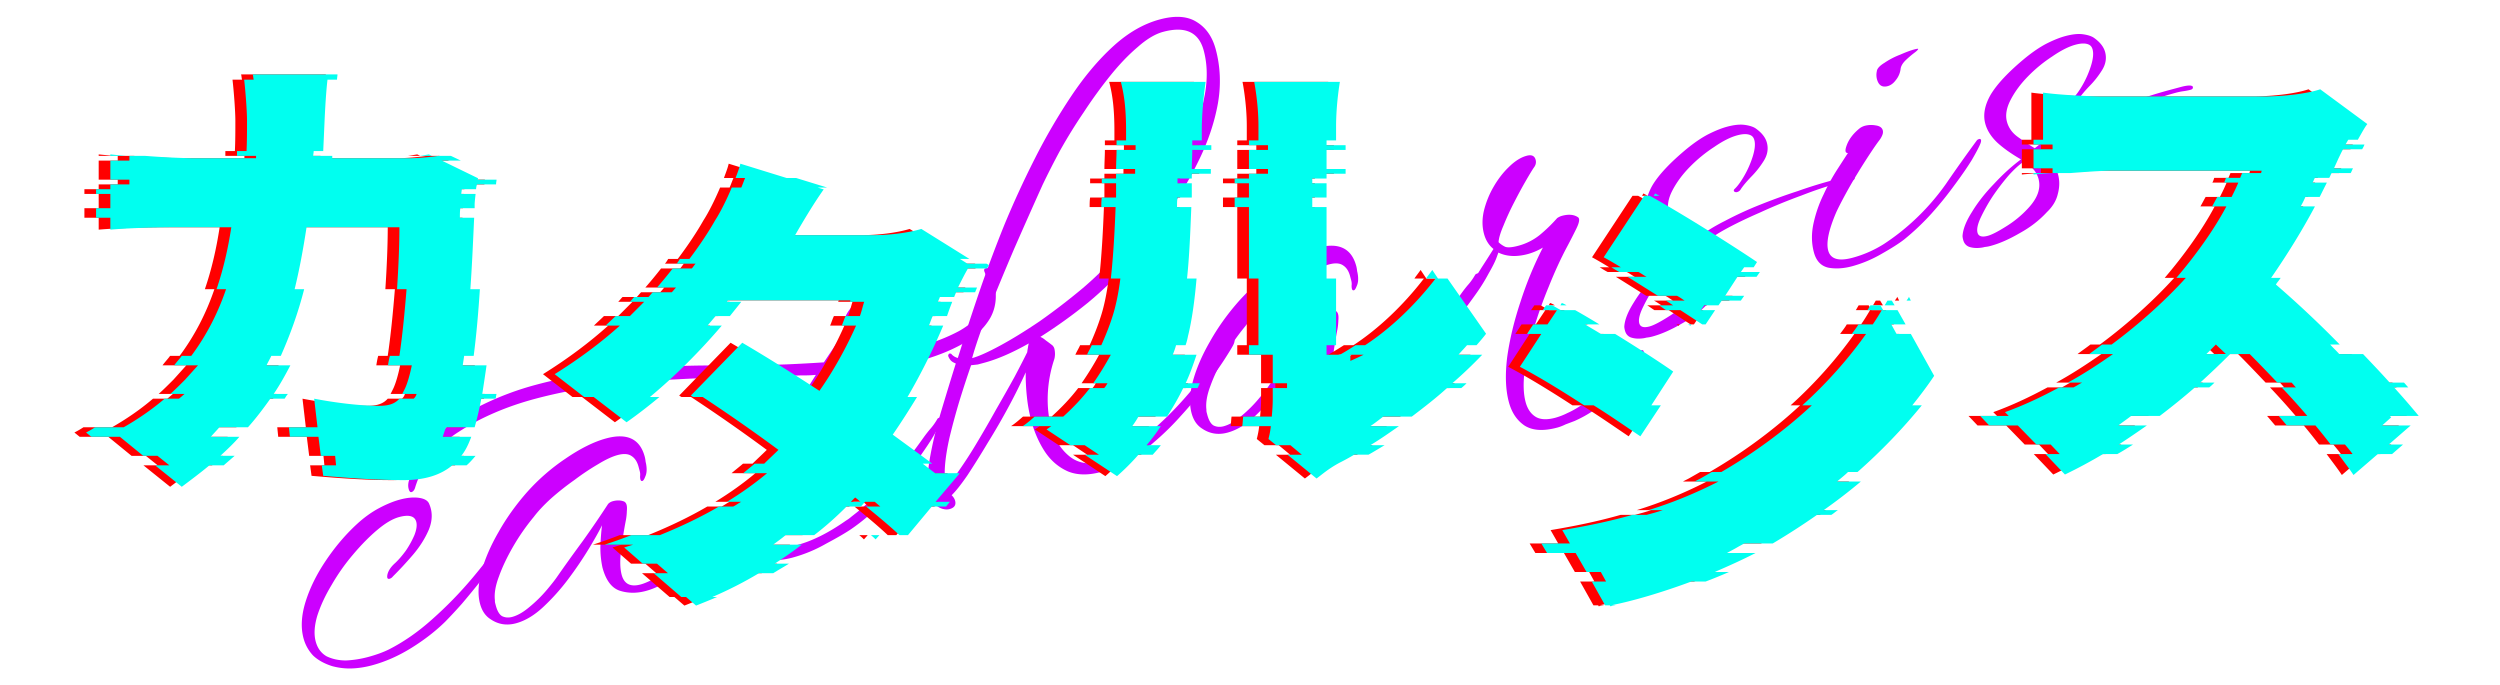
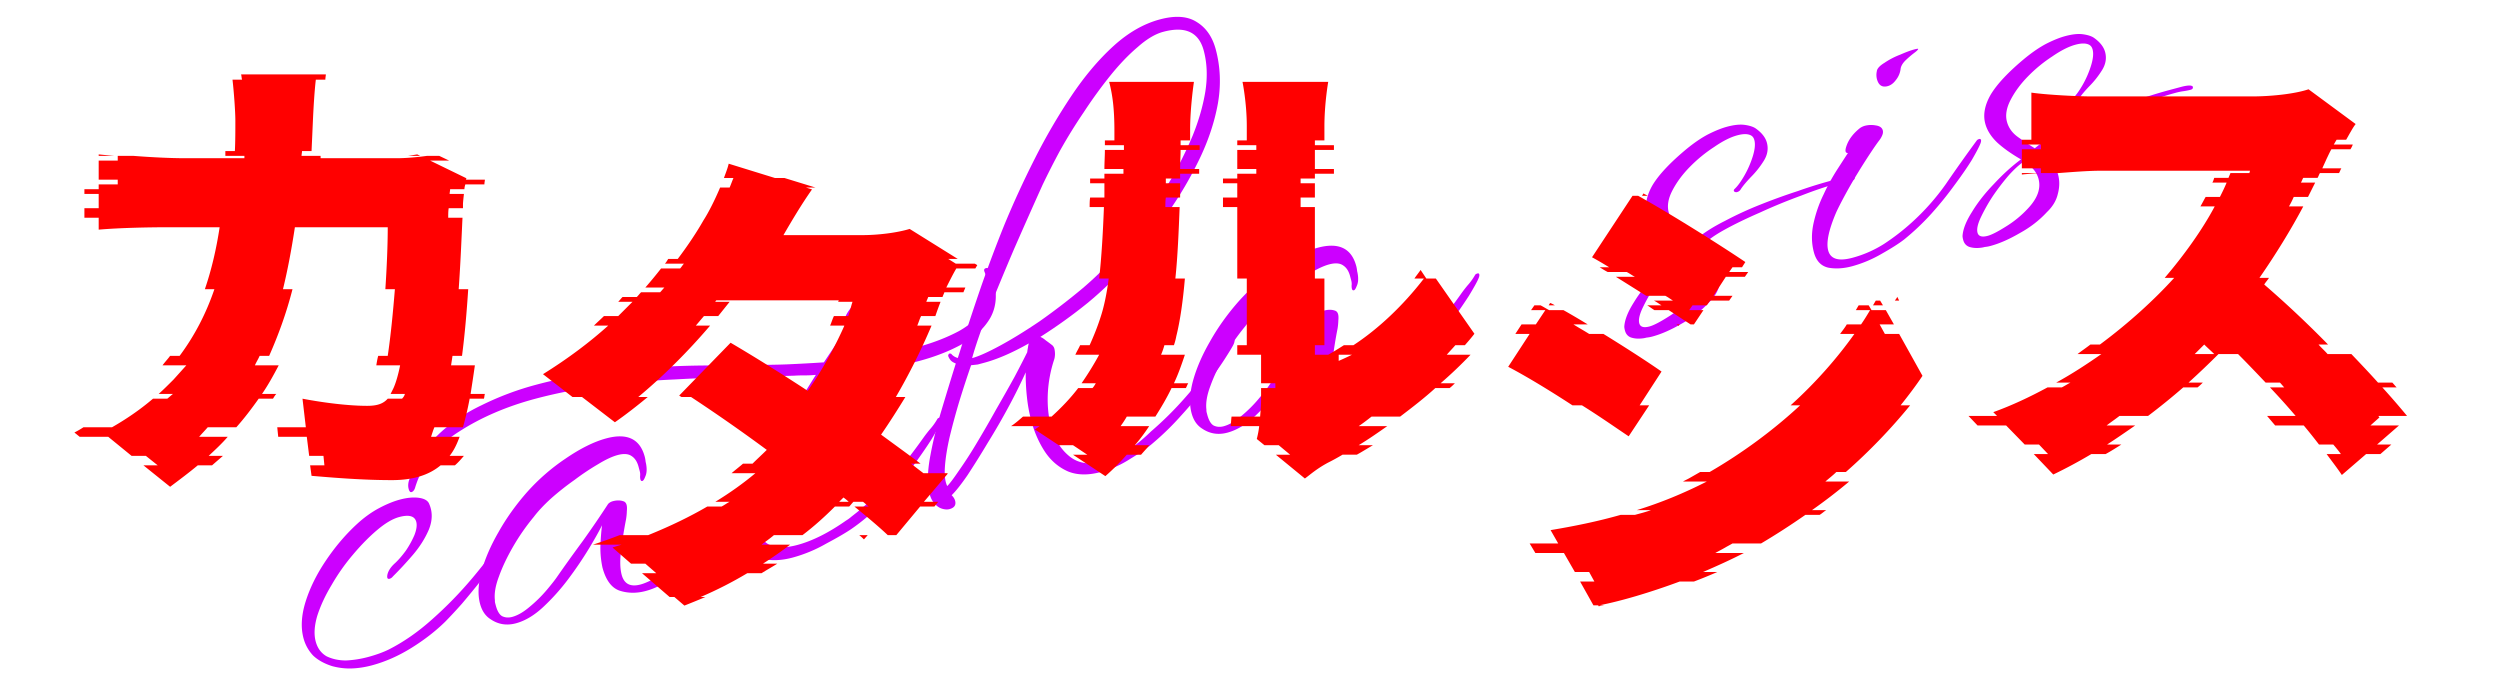
<svg xmlns="http://www.w3.org/2000/svg" width="336" height="92" fill="none">
  <path d="M267.516 33.056c-.248.067-.5.112-.759.137a3.585 3.585 0 01-.696.12c-.517.05-.994.002-1.431-.146-.396-.159-.655-.465-.776-.919-.066-.247-.095-.438-.087-.572.067-.902.489-1.965 1.266-3.189.765-1.265 1.753-2.523 2.963-3.775 1.2-1.294 2.408-2.39 3.624-3.29-1.306-.755-2.369-1.508-3.189-2.26-.831-.793-1.368-1.643-1.611-2.55-.32-1.195-.073-2.498.741-3.91.856-1.421 2.387-3.046 4.591-4.873 1.052-.856 2.024-1.514 2.917-1.974.934-.472 1.772-.807 2.513-1.005.948-.254 1.744-.335 2.387-.242.643.092 1.127.25 1.452.472.817.576 1.319 1.215 1.507 1.915.221.825.084 1.634-.41 2.429a12.155 12.155 0 01-1.733 2.187c-.62.652-1.071 1.193-1.354 1.622a.797.797 0 01-.49.396.432.432 0 01-.421-.086c-.074-.112-.04-.232.103-.359.387-.368.807-.945 1.259-1.728.483-.837.867-1.712 1.152-2.628.284-.916.355-1.641.211-2.177-.077-.288-.22-.493-.429-.614-.418-.241-1.039-.251-1.864-.03-.906.242-1.938.762-3.094 1.557a19.315 19.315 0 00-3.262 2.663c-1.007 1.021-1.802 2.095-2.383 3.223-.551 1.075-.711 2.046-.479 2.911.221.824.714 1.51 1.479 2.056.764.546 1.518 1.05 2.261 1.514 1.01-.845 2.275-1.648 3.794-2.408a47.982 47.982 0 014.837-2.224 81.858 81.858 0 014.953-1.79 60.836 60.836 0 014.278-1.346l1.793-.48c.494-.133.897-.196 1.207-.191.228.027.354.082.376.164.055.206-.041.342-.288.409a7.66 7.66 0 01-.944.186 8.44 8.44 0 00-1.13.237c-1.36.364-2.96.903-4.8 1.617a73.32 73.32 0 00-5.551 2.283c-1.86.807-3.482 1.595-4.866 2.364-1.343.757-2.212 1.388-2.607 1.89 1.078.728 1.772 1.669 2.081 2.822.221.825.209 1.69-.034 2.594-.202.893-.691 1.709-1.465 2.446-1.026 1.114-2.252 2.061-3.678 2.84-1.414.822-2.719 1.392-3.914 1.712zm-.365-1.36c.536-.143 1.352-.56 2.448-1.252a13.91 13.91 0 002.986-2.456c1.27-1.357 1.735-2.674 1.392-3.951-.243-.907-.892-1.683-1.948-2.327-.604.382-1.298 1.01-2.08 1.882a31.296 31.296 0 00-2.157 2.83 23.661 23.661 0 00-1.612 2.884c-.39.855-.523 1.51-.402 1.963.132.495.59.637 1.373.427z" fill="#C0F" />
  <path d="M253.705 11.577c-.741.2-1.223-.114-1.444-.938a2.27 2.27 0 01-.017-1.055c.035-.363.375-.741 1.021-1.135a10.054 10.054 0 012.093-1.091c.791-.344 1.413-.577 1.866-.699.371-.1.562-.128.573-.087.022.082-.15.261-.518.536-.368.276-.746.598-1.133.966-.387.37-.619.74-.695 1.114a2.926 2.926 0 01-.642 1.564c-.323.44-.691.715-1.104.825zm-4.777 24.206c-1.154.31-2.219.373-3.195.193-.987-.221-1.635-.909-1.945-2.063-.331-1.236-.347-2.535-.05-3.896.298-1.36.748-2.651 1.348-3.872a27.49 27.49 0 011.822-3.338 993.02 993.02 0 011.453-2.244c-.393.017-.431-.37-.113-1.163.318-.791.896-1.52 1.733-2.187a2.24 2.24 0 01.647-.306 3.38 3.38 0 011.443-.055c.55.074.874.296.974.667.055.206.028.434-.082.684a2.9 2.9 0 01-.362.627c-.263.336-.663.907-1.198 1.713a89.206 89.206 0 00-1.724 2.715 65.679 65.679 0 00-1.719 2.978c-.502.93-.893 1.697-1.173 2.302-1.005 2.346-1.365 4.054-1.078 5.126.31 1.154 1.391 1.482 3.246.985a15.28 15.28 0 004.269-1.873 30.084 30.084 0 003.678-2.84 31.3 31.3 0 004.632-5.217 212.503 212.503 0 014.185-5.892.716.716 0 01.293-.145c.123-.033.202.013.235.136.033.124-.005.31-.115.561-.159.396-.525 1.09-1.098 2.083-.584.952-1.347 2.062-2.288 3.33a47.254 47.254 0 01-3.133 3.887 32.62 32.62 0 01-3.698 3.509c-.695.54-1.713 1.188-3.056 1.945a16.497 16.497 0 01-3.931 1.65z" fill="#C0F" />
  <path d="M222.057 45.236c-.248.066-.5.112-.759.137a3.585 3.585 0 01-.696.12c-.517.05-.994.002-1.431-.146-.396-.16-.655-.465-.776-.919-.066-.247-.095-.438-.087-.573.067-.901.489-1.964 1.266-3.188.765-1.265 1.753-2.524 2.963-3.776 1.2-1.293 2.408-2.39 3.624-3.29-1.306-.754-2.369-1.507-3.189-2.26-.831-.793-1.368-1.643-1.611-2.55-.32-1.195-.073-2.497.741-3.908.856-1.422 2.387-3.047 4.591-4.875 1.052-.856 2.024-1.514 2.917-1.974.934-.47 1.772-.806 2.513-1.005.948-.254 1.744-.334 2.387-.242.643.093 1.127.25 1.452.473.817.576 1.319 1.214 1.507 1.915.221.824.084 1.634-.41 2.429a12.155 12.155 0 01-1.733 2.187c-.62.652-1.071 1.192-1.354 1.622a.797.797 0 01-.49.396.431.431 0 01-.421-.086c-.074-.113-.04-.232.103-.359.387-.369.807-.945 1.259-1.729.483-.836.867-1.712 1.152-2.627.284-.916.355-1.642.211-2.177-.077-.289-.22-.493-.429-.614-.418-.241-1.039-.252-1.864-.03-.906.242-1.938.761-3.094 1.557a19.32 19.32 0 00-3.262 2.663c-1.007 1.021-1.801 2.095-2.383 3.223-.551 1.075-.711 2.045-.479 2.91.221.825.714 1.51 1.479 2.056a43.751 43.751 0 002.261 1.515c1.01-.845 2.275-1.648 3.794-2.408a47.982 47.982 0 014.837-2.224 81.858 81.858 0 014.953-1.791 61.002 61.002 0 014.278-1.345l1.793-.48c.494-.133.897-.197 1.207-.191.228.027.354.081.376.164.055.206-.041.342-.288.408-.289.078-.603.14-.944.187-.3.036-.676.115-1.13.236-1.36.365-2.96.904-4.8 1.618a73.32 73.32 0 00-5.551 2.282c-1.86.808-3.482 1.596-4.866 2.364-1.343.758-2.212 1.388-2.607 1.892 1.078.727 1.772 1.667 2.081 2.821.221.824.21 1.689-.034 2.593-.202.894-.691 1.71-1.465 2.447-1.026 1.114-2.252 2.061-3.678 2.84-1.414.821-2.719 1.392-3.914 1.712zm-.365-1.36c.536-.144 1.352-.561 2.448-1.252a13.91 13.91 0 002.986-2.457c1.27-1.356 1.735-2.673 1.392-3.95-.242-.907-.892-1.683-1.948-2.328-.604.383-1.298 1.01-2.08 1.883a31.325 31.325 0 00-2.157 2.83 23.67 23.67 0 00-1.612 2.884c-.39.855-.523 1.51-.402 1.963.133.494.59.637 1.373.427z" fill="#C0F" />
-   <path d="M209.277 57.473c-1.855.497-3.315.402-4.383-.283-1.026-.697-1.726-1.746-2.102-3.148-.442-1.648-.517-3.66-.226-6.035.333-2.386.928-4.864 1.785-7.435a48.508 48.508 0 013.013-7.3 8.156 8.156 0 01-2.019.872c-1.525.408-2.846.343-3.962-.198l-.267.735c-.178.489-.539 1.204-1.082 2.145a23.976 23.976 0 01-1.572 2.541 66.536 66.536 0 01-4.499 5.711c-1.583 1.838-3.207 3.444-4.871 4.817-1.664 1.373-3.304 2.343-4.919 2.908a1.57 1.57 0 01-.589.026c-.218.014-.337-.02-.359-.103-.033-.124.299-.367.997-.73 1.365-.676 2.791-1.699 4.279-3.07a59.078 59.078 0 004.546-4.795 97.266 97.266 0 004.347-5.538 44.518 44.518 0 001.695-2.574c.626-.963 1.17-1.816 1.634-2.558-.619-.497-1.045-1.178-1.277-2.043-.254-.948-.26-1.963-.02-3.043a12.184 12.184 0 011.311-3.267c.604-1.045 1.293-1.936 2.067-2.674.804-.79 1.598-1.29 2.381-1.499.659-.177 1.061.003 1.204.539.1.37.018.724-.246 1.06-.222.324-.59.93-1.102 1.819-.483.836-1 1.792-1.551 2.867a37.126 37.126 0 00-1.423 3.098c-.408.948-.629 1.692-.661 2.23.242.245.541.452.895.622.344.129.928.083 1.752-.138a7.782 7.782 0 002.864-1.43 20.885 20.885 0 002.368-2.29c.225-.15.44-.251.646-.306.907-.243 1.633-.173 2.177.211.232.203.147.712-.253 1.526a83.434 83.434 0 01-1.218 2.38c-.853 1.598-1.676 3.387-2.471 5.367a57.488 57.488 0 00-2.075 5.856c-.578 1.966-.971 3.794-1.181 5.485-.209 1.69-.165 3.092.133 4.205.243.906.684 1.561 1.322 1.965.638.403 1.534.45 2.688.14a8.907 8.907 0 001.619-.632c1.028-.452 2.138-1.17 3.333-2.152a39.008 39.008 0 003.533-3.133c1.162-1.106 2.128-2.116 2.899-3.03a.563.563 0 01.231-.128c.123-.033.207.033.251.198.045.165-.005.31-.147.437a417.47 417.47 0 01-1.531 2.2c-.758 1.13-1.783 2.332-3.076 3.606-1.251 1.263-2.766 2.287-4.543 3.073l-1.204.455c-.39.192-.77.339-1.141.438z" fill="#C0F" />
  <path d="M182.411 53.804c-1.236.331-2.411.315-3.524-.05-1.073-.375-1.835-1.407-2.288-3.097a12.755 12.755 0 01-.28-2.774c.035-1.025.107-1.994.215-2.907-.37.762-.953 1.802-1.748 3.12a50.774 50.774 0 01-2.803 4.13 28.568 28.568 0 01-3.367 3.75c-1.203 1.118-2.422 1.842-3.659 2.174-1.236.33-2.367.148-3.393-.549-.691-.433-1.163-1.124-1.417-2.072-.32-1.195-.261-2.624.177-4.288.467-1.715 1.229-3.487 2.285-5.316 1.045-1.87 2.329-3.672 3.853-5.405a27.295 27.295 0 015.156-4.496c2.015-1.38 3.848-2.29 5.496-2.732 2.803-.75 4.524.069 5.165 2.46.055.205.095.438.12.696.055.206.095.438.12.696.05.517-.01.953-.18 1.308-.128.343-.255.532-.378.565-.206.055-.308-.16-.306-.647a1.72 1.72 0 00-.042-.651l-.166-.619c-.176-.659-.479-1.13-.908-1.413-.44-.323-1.073-.375-1.897-.154-.742.199-1.625.612-2.649 1.24a32.326 32.326 0 00-3.147 2.102 36.12 36.12 0 00-3.172 2.506c-.958.876-1.731 1.701-2.318 2.477a28.879 28.879 0 00-2.774 3.99c-.814 1.41-1.449 2.751-1.904 4.021-.465 1.23-.644 2.293-.536 3.192-.008.135.005.264.038.387l.082.31c.199.741.482 1.218.847 1.429.407.2.858.234 1.353.102.741-.2 1.526-.652 2.352-1.36a17.897 17.897 0 002.306-2.274c.67-.798 1.131-1.385 1.383-1.762a232.006 232.006 0 013.474-4.84c1.284-1.802 2.41-3.45 3.378-4.947.173-.179.384-.301.631-.368.577-.154 1.089-.137 1.538.052.156.09.262.239.318.445.055.206.065.49.029.853a8 8 0 01-.105 1.089 56.921 56.921 0 00-.688 4.358c-.144 1.276-.111 2.305.099 3.088.331 1.236 1.177 1.672 2.537 1.308 1.03-.276 2.455-1.056 4.276-2.339 1.964-1.41 3.844-3.128 5.642-5.155 1.798-2.028 3.384-4.021 4.759-5.98.353-.492.683-.912.987-1.258.305-.347.608-.782.91-1.304a.711.711 0 01.292-.145c.124-.033.203.012.236.136.033.123-.005.31-.115.56-.159.397-.591 1.175-1.296 2.336a70.281 70.281 0 01-2.729 3.911 61.18 61.18 0 01-3.729 4.379 26.133 26.133 0 01-4.255 3.657 18.8 18.8 0 01-2.014 1.136 9.528 9.528 0 01-2.267.939z" fill="#C0F" />
  <path d="M147.939 63.442c-1.689.453-3.154.426-4.394-.08-1.251-.55-2.28-1.422-3.087-2.62-.818-1.238-1.437-2.64-1.856-4.206a20.21 20.21 0 01-.581-3.157 27.875 27.875 0 01-.165-3.335 72.918 72.918 0 01-2.237 4.508 90.26 90.26 0 01-2.851 4.938 121.658 121.658 0 01-2.737 4.378c-.858 1.246-1.568 2.143-2.128 2.69.242.245.397.49.463.738.154.577-.098.954-.757 1.13-.289.078-.626.057-1.01-.06-.385-.118-.742-.376-1.069-.774-.253-.286-.446-.676-.579-1.17-.331-1.237-.322-2.851.027-4.844.35-1.993.863-4.119 1.539-6.376a534.425 534.425 0 011.942-6.35c-.343-.13-.584-.286-.722-.47-.137-.184-.217-.317-.239-.4-.075-.112-.082-.22-.021-.325.049-.146.173-.18.371-.1.2.256.493.442.878.56.148-.437.482-1.498 1.002-3.184.551-1.737 1.26-3.871 2.128-6.4a191.638 191.638 0 013.136-8.328 127.495 127.495 0 014.104-8.918A80.053 80.053 0 01144 12.883c1.766-2.637 3.644-4.863 5.631-6.677 1.988-1.813 4.074-3.013 6.258-3.598 2.061-.552 3.703-.44 4.927.336 1.265.766 2.124 1.993 2.577 3.683.63 2.349.727 4.774.293 7.276-.445 2.46-1.262 4.932-2.452 7.415a50.717 50.717 0 01-4.18 7.15 80.448 80.448 0 01-5.121 6.606 46.829 46.829 0 01-5.773 5.655 67.711 67.711 0 01-6.335 4.547c.25.11.491.266.722.469.272.192.576.42.912.683.127.143.206.276.24.4.066.247.096.526.091.836-.016.27-.049.477-.098.623a17.19 17.19 0 00-.868 4.672c-.067 1.564.076 3.005.43 4.324.463 1.73 1.288 3.078 2.474 4.041 1.186.964 2.706 1.197 4.56.7.948-.254 1.955-.7 3.02-1.34 1.066-.638 2.195-1.537 3.386-2.696a45.998 45.998 0 004.657-4.627 69.825 69.825 0 004.075-5.067c.354-.492.684-.912.988-1.259a6.7 6.7 0 00.972-1.32.711.711 0 01.292-.145c.124-.033.202.012.235.136.034.124-.005.31-.114.56-.17.356-.583 1.04-1.239 2.055-.655 1.015-1.49 2.189-2.502 3.52a48.792 48.792 0 01-3.302 3.999 37.145 37.145 0 01-3.726 3.649c-.714.633-1.737 1.348-3.069 2.147a14.062 14.062 0 01-4.022 1.806zm-17.287-15.31c.865-.233 2.108-.787 3.729-1.663 1.62-.876 3.402-1.971 5.347-3.288a88.494 88.494 0 005.824-4.475 47.462 47.462 0 005.176-5.164 70.99 70.99 0 003.206-4.106 81.545 81.545 0 003.42-5.29 52.2 52.2 0 002.928-5.886c.825-2.032 1.397-4.018 1.716-5.959.308-1.982.236-3.818-.217-5.507-.662-2.473-2.477-3.312-5.444-2.517-1.072.287-2.215.969-3.428 2.045-1.225 1.035-2.45 2.313-3.677 3.834a62.392 62.392 0 00-3.581 4.935 69.572 69.572 0 00-3.189 5.161 108.036 108.036 0 00-2.344 4.604 852.954 852.954 0 00-3.844 8.65 428.012 428.012 0 00-3.461 8.348c-.992 2.563-1.713 4.655-2.161 6.277zm-3.344 17.194c.316-.305.822-.97 1.519-1.997a59.009 59.009 0 002.436-3.767 152.95 152.95 0 002.625-4.546 256.319 256.319 0 002.472-4.373c.732-1.389 1.299-2.49 1.699-3.304.027-.228.06-.436.098-.623.027-.228.066-.415.115-.56-2.225 1.258-4.223 2.125-5.995 2.6l-.866.232c-.299.036-.578.066-.837.091l-.061.017a144.97 144.97 0 00-1.565 4.792 92.668 92.668 0 00-1.302 4.788c-.347 1.507-.562 2.846-.646 4.016-.084 1.171.019 2.05.308 2.634z" fill="#C0F" />
  <path d="M106.495 74.947c-1.401.375-2.709.439-3.925.19-1.173-.26-1.965-1.152-2.373-2.677-.298-1.112-.213-2.527.254-4.242.468-1.716 1.203-3.591 2.203-5.626a105.58 105.58 0 013.312-6.188 258.684 258.684 0 013.686-6.023 14.88 14.88 0 01-1.504.072c-.487-.003-.947.01-1.381.038a7346 7346 0 00-7.17.199c-2.731.025-5.664.126-8.797.303-3.144.135-6.316.411-9.518.827a66.096 66.096 0 00-9.331 1.772c-3.874 1.038-7.28 2.503-10.219 4.395-2.95 1.85-4.916 4.32-5.899 7.41-.106.427-.283.673-.53.74-.166.043-.292-.1-.38-.429-.1-.37-.076-.775.072-1.212.8-2.29 2.04-4.257 3.72-5.9 1.68-1.643 3.675-3.016 5.985-4.121a39.415 39.415 0 017.405-2.78 63.414 63.414 0 018.31-1.63 110.92 110.92 0 018.215-.743 122.16 122.16 0 017.433-.203l5.804-.098c1.067.024 2.365.007 3.896-.05a233.28 233.28 0 004.963-.27l3.074-4.6a.698.698 0 01-.318-.445c-.11-.412.016-.931.378-1.559.362-.627.89-1.21 1.585-1.75.255-.2.667-.31 1.236-.33a6.98 6.98 0 011.757.125c.561.115.88.316.957.605.066.247-.134.654-.601 1.22a24.28 24.28 0 01-.914 1.04c-.417.422-.985 1.104-1.704 2.048-.719.943-1.549 2.05-2.49 3.317a86.6 86.6 0 004.802-.624 61.897 61.897 0 004.624-1.04c2.185-.585 4.108-1.322 5.769-2.209 1.651-.928 2.812-2.034 3.484-3.318.702-1.337.681-2.9-.063-4.688l-.017-.062c-.055-.206.02-.336.226-.391.207-.056.378.009.516.193.108.236.194.478.261.725.107.236.188.457.244.663.519 1.937.376 3.632-.427 5.084-.815 1.411-2.068 2.586-3.76 3.525-1.692.94-3.63 1.702-5.814 2.287a44.048 44.048 0 01-5.601 1.103c-1.921.25-3.765.457-5.532.621a125.937 125.937 0 00-3.844 5.933 79.45 79.45 0 00-3.513 6.176c-1.053 2.005-1.866 3.835-2.438 5.49-.531 1.644-.675 2.92-.432 3.826.242.907.816 1.482 1.721 1.726.904.243 1.995.194 3.273-.149 2.019-.54 4.2-1.633 6.543-3.277.266-.16.506-.334.72-.524l.767-.603a37 37 0 004.826-4.738 75.01 75.01 0 004.087-5.27c.354-.492.683-.912.988-1.258a8.09 8.09 0 00.909-1.304.576.576 0 01.231-.128c.124-.033.202.012.235.135.033.124.016.305-.053.545-.159.396-.59 1.174-1.295 2.335-.716 1.12-1.626 2.423-2.729 3.911a60.967 60.967 0 01-3.73 4.379 26.085 26.085 0 01-4.254 3.657c-.747.51-1.875 1.165-3.382 1.967a19.05 19.05 0 01-4.533 1.877z" fill="#C0F" />
  <path d="M86.784 79.429c-1.236.331-2.41.315-3.524-.05-1.073-.375-1.835-1.407-2.288-3.097a12.756 12.756 0 01-.28-2.774c.035-1.025.107-1.994.215-2.907-.37.762-.953 1.802-1.748 3.12a50.919 50.919 0 01-2.803 4.13 28.587 28.587 0 01-3.367 3.75c-1.203 1.118-2.422 1.842-3.659 2.174-1.236.33-2.367.148-3.393-.549-.69-.433-1.163-1.124-1.417-2.072-.32-1.195-.261-2.624.177-4.287.468-1.716 1.23-3.488 2.285-5.317 1.045-1.87 2.33-3.672 3.853-5.406a27.315 27.315 0 015.156-4.495c2.016-1.38 3.848-2.29 5.496-2.732 2.803-.75 4.524.069 5.165 2.46.055.205.095.438.12.696.055.206.095.438.12.696.05.517-.01.953-.18 1.307-.128.344-.255.533-.378.566-.206.055-.308-.16-.306-.647a1.712 1.712 0 00-.042-.651l-.166-.619c-.176-.659-.48-1.13-.908-1.413-.44-.323-1.073-.375-1.897-.154-.742.199-1.625.612-2.65 1.24A32.4 32.4 0 0077.22 64.5a36.008 36.008 0 00-3.172 2.506c-.958.876-1.73 1.7-2.318 2.477a28.87 28.87 0 00-2.774 3.99c-.814 1.41-1.449 2.751-1.904 4.021-.465 1.23-.644 2.293-.536 3.192-.008.135.005.264.038.387l.082.31c.2.741.482 1.218.847 1.429.407.2.858.234 1.353.102.742-.2 1.526-.652 2.352-1.36a17.896 17.896 0 002.306-2.274c.67-.798 1.13-1.385 1.383-1.762 1.02-1.466 2.179-3.08 3.474-4.84a135.44 135.44 0 003.379-4.947c.172-.179.383-.301.63-.368.577-.154 1.09-.137 1.538.052.156.09.262.239.318.445.055.206.065.49.03.853-.006.31-.04.674-.106 1.089a57.442 57.442 0 00-.688 4.358c-.144 1.276-.111 2.305.099 3.088.331 1.236 1.177 1.672 2.537 1.308 1.03-.276 2.456-1.056 4.276-2.339 1.964-1.41 3.844-3.128 5.642-5.156 1.798-2.027 3.384-4.02 4.759-5.979.354-.492.683-.912.987-1.258.305-.347.608-.782.91-1.304a.71.71 0 01.293-.145c.123-.033.202.012.235.136.033.123-.005.31-.115.56-.159.397-.591 1.175-1.296 2.336a70.513 70.513 0 01-2.729 3.911 61.12 61.12 0 01-3.73 4.379 26.103 26.103 0 01-4.254 3.657c-.563.372-1.234.75-2.014 1.136a9.52 9.52 0 01-2.267.939z" fill="#C0F" />
  <path d="M49.983 89.423c-.948.254-1.882.394-2.803.42a8.9 8.9 0 01-2.536-.315c-1.061-.334-1.918-.811-2.57-1.431a5.423 5.423 0 01-1.28-2.308c-.387-1.442-.296-3.079.274-4.91.57-1.831 1.47-3.663 2.702-5.495 1.262-1.884 2.672-3.543 4.232-4.976.958-.876 1.94-1.58 2.945-2.115 1.005-.534 1.94-.917 2.806-1.15.99-.264 1.852-.34 2.589-.229.736.112 1.186.389 1.349.831.463 1.069.44 2.223-.066 3.463-.518 1.2-1.25 2.345-2.193 3.437a47.7 47.7 0 01-2.623 2.823.851.851 0 01-.445.318c-.288.077-.385-.118-.29-.585.127-.52.475-1.033 1.046-1.54.459-.431.93-.977 1.416-1.638a12.6 12.6 0 001.16-2.1c.288-.739.371-1.335.25-1.789-.21-.783-.974-.998-2.293-.644-.866.232-1.84.802-2.921 1.71-1.082.908-2.176 2.019-3.282 3.33a27.277 27.277 0 00-2.88 4.086c-.857 1.422-1.5 2.809-1.933 4.162-.392 1.341-.46 2.486-.207 3.434.243.907.73 1.571 1.462 1.994.762.37 1.63.557 2.602.561 1.003-.048 2-.204 2.989-.47a18.7 18.7 0 001.467-.458c.483-.174.92-.358 1.31-.55 2.022-1.028 3.976-2.39 5.862-4.089a52.666 52.666 0 005.402-5.555c1.674-1.995 3.142-3.934 4.404-5.818a.712.712 0 01.293-.145c.164-.044.258-.025.28.057.033.124-.005.311-.115.561-.156.572-.582 1.371-1.28 2.397a35.035 35.035 0 01-2.382 3.223 130.377 130.377 0 01-2.647 3.227 71.188 71.188 0 01-2.211 2.381c-1.293 1.274-2.81 2.454-4.551 3.538-1.742 1.085-3.519 1.87-5.332 2.357z" fill="#C0F" />
  <g filter="url(#filter0_d_2033_998)">
    <path d="M313.336 20.064c-.256.448-.448.896-.64 1.28-.192.448-.384.832-.576 1.28h2.56c-.128.192-.192.448-.32.64h-2.56c-.128.192-.192.448-.32.64h-1.92c-.128.192-.192.448-.32.64h1.92l-.96 1.92h-1.92c-.192.448-.384.832-.64 1.28h1.92c-1.664 3.136-3.712 6.464-5.888 9.6h1.28c-.192.32-.448.576-.64.896a140.305 140.305 0 018.576 8.064h-1.28c.384.448.832.832 1.216 1.28h3.2c1.28 1.344 2.496 2.624 3.584 3.84h1.92c.192.192.384.448.576.64h-1.92a106.228 106.228 0 013.328 3.84h-3.84c0 .064.064.128.128.192l-1.216 1.088h3.84l-2.944 2.56h1.92l-1.472 1.28h-1.92l-3.264 2.816c-.64-.96-1.344-1.856-2.048-2.816h1.92c-.32-.448-.64-.832-1.024-1.28h-1.92a71.691 71.691 0 00-2.048-2.56h-3.84c-.384-.448-.704-.832-1.088-1.28h3.84a93.511 93.511 0 00-3.456-3.84H307c-.192-.192-.384-.448-.576-.64h-1.92c-1.216-1.28-2.432-2.56-3.712-3.84h-3.2c-.448-.448-.896-.832-1.344-1.28l-1.28 1.28h3.2c-1.28 1.28-2.624 2.56-4.032 3.84h1.92c-.192.192-.448.448-.704.64h-1.92a88.707 88.707 0 01-4.736 3.84h-3.84c-.576.448-1.152.832-1.728 1.28h3.84c-1.28.896-2.496 1.728-3.776 2.56h1.92c-.704.448-1.408.896-2.112 1.28h-1.92a66.619 66.619 0 01-5.12 2.752l-2.624-2.752h1.92l-1.216-1.28h-1.92l-2.496-2.56h-3.84l-1.216-1.28h3.84l-.512-.512c2.496-.896 4.928-2.048 7.296-3.328h1.92c.384-.192.768-.448 1.152-.64h-1.92c2.112-1.152 4.16-2.496 6.08-3.84h-3.2c.576-.448 1.152-.832 1.728-1.28h1.28c3.968-2.944 7.36-6.08 9.92-8.896l.064-.064h-1.28c2.624-3.072 5.056-6.464 6.72-9.6h-1.92c.256-.448.448-.832.704-1.28h1.92c.32-.64.64-1.28.896-1.92h-1.92c.128-.192.192-.448.256-.64h1.92c.064-.192.192-.448.256-.64h2.56c0-.128.064-.192.064-.32h-19.904c-1.92 0-4.096.192-5.888.32h-2.56c-.896.064-1.728.128-2.304.192v-.192h2.56v-.64h-2.56v-2.56h2.56v-.64h-2.56v-.64h1.28v-6.336c2.24.32 6.336.512 8.192.512h21.376c3.2 0 6.208-.448 7.68-.96l6.336 4.672c-.32.384-.768 1.216-1.28 2.112h-1.28c-.128.192-.256.448-.384.64h2.56a2.99 2.99 0 01-.32.64h-2.56zm-93.161 6.256c4.48 2.496 10.88 6.528 14.4 8.896l-.448.704h-1.28l-.448.64h2.56l-.448.64h-2.56l-1.664 2.56h2.56l-.448.64h-2.56l-.448.64h-1.92l-.448.64h1.92l-1.28 1.92h-1.92l-.128.192c-.064-.064-.192-.128-.32-.192h1.92c-.896-.576-1.856-1.216-2.944-1.92h-1.92c-.32-.192-.64-.448-.96-.64h1.92c-.32-.192-.64-.448-1.024-.64h2.56c-.32-.192-.64-.448-1.024-.64h-2.56c-1.344-.832-2.752-1.728-4.096-2.56h2.56c-.384-.192-.704-.448-1.088-.64h-2.56c-.384-.192-.768-.448-1.088-.64h1.28c-.832-.512-1.6-.96-2.304-1.344l5.44-8.256h1.28l.192-.32c.192.128.384.192.576.32h-1.28zm6.016 38.4c.32-.192.64-.32.96-.512l1.344-.768h1.28c4.416-2.56 8.576-5.632 12.16-8.96h-1.28c3.328-3.008 6.208-6.272 8.576-9.6h-1.92c.32-.448.64-.832.896-1.28h1.92c.448-.64.832-1.28 1.216-1.92h-1.92c.128-.192.256-.448.384-.64h1.92c.128-.192.256-.448.384-.64h2.56c.128-.192.256-.32.32-.512l.256.512h-2.56l.384.64h-1.92l.384.64h1.92l1.088 1.92h-1.92l.704 1.28h1.92l3.136 5.632c-.896 1.344-1.92 2.688-2.944 3.968h1.28a75.748 75.748 0 01-8.64 8.96h-1.28c-.448.448-.96.832-1.472 1.28h3.2a73.693 73.693 0 01-4.992 3.84h1.92c-.32.192-.576.448-.896.64h-1.92a94.544 94.544 0 01-5.952 3.84h-3.84c-.32.192-.704.384-1.024.576-.448.256-.832.448-1.28.704h3.84c-1.728.896-3.584 1.728-5.504 2.56h1.92a64.55 64.55 0 01-3.136 1.28h-1.92c-3.968 1.472-7.872 2.624-10.816 3.2h.64c-.256.064-.448.064-.704.128l-.064-.128h-.64l-1.792-3.2h1.92l-.704-1.28h-1.92l-1.472-2.56h-3.84l-.768-1.28h3.84l-1.024-1.792c3.072-.512 6.272-1.152 9.408-2.048h1.92c.704-.192 1.472-.384 2.176-.64h-1.92c3.136-.96 6.272-2.24 9.408-3.84h-3.2zm-10.688-19.84c3.008 1.856 5.888 3.712 7.808 5.056l-2.944 4.544h1.28l-2.752 4.16c-1.728-1.152-3.904-2.688-6.272-4.16h-1.28c-2.944-1.92-6.08-3.84-8.64-5.184l2.88-4.416h-1.92l.832-1.28h1.92l1.28-1.92h-1.92l.448-.64h1.92l.192-.32c.192.064.448.192.64.32h-1.92c.384.192.768.448 1.152.64h1.92c1.024.576 2.112 1.216 3.264 1.92h-1.92c.704.448 1.408.832 2.112 1.28h1.92zm-46.142 11.112c.064-.768.128-1.536.128-2.304v-1.536h1.92v-.64h-1.92v-3.84h-3.2v-1.28h1.28v-8.96h-1.28v-9.6h-1.92v-1.28h1.92v-1.92h-1.92v-.64h1.92v-.64h2.56v-.64h-2.56v-2.56h2.56v-.64h-2.56v-.64h1.28v-1.92c0-3.136-.576-5.952-.576-5.952h11.52s-.512 2.88-.512 6.016v1.856h-1.28v.64h2.56v.64h-2.56v2.56h2.56v.64h-2.56v.64h-1.92v.64h1.92v1.92h-1.92v1.28h1.92v9.6h1.28v8.96h-1.28v1.28h3.2v.832a41.804 41.804 0 001.792-.832h-3.2c.704-.384 1.408-.832 2.112-1.28h1.28c3.328-2.176 6.656-5.312 9.472-8.96h-1.28c.256-.384.576-.768.832-1.152l.768 1.152h1.28l5.184 7.424c-.384.512-.832 1.024-1.28 1.536h-1.28c-.384.448-.768.832-1.152 1.28h3.2a58.53 58.53 0 01-4.032 3.84h1.92c-.192.192-.448.448-.704.64h-1.92c-1.472 1.344-3.136 2.624-4.736 3.84h-3.84c-.576.448-1.152.896-1.728 1.28h3.84c-1.28.896-2.56 1.792-3.84 2.56h1.92c-.768.448-1.472.896-2.176 1.28h-1.92a30.42 30.42 0 01-1.984 1.088c-1.536.832-2.368 1.6-3.072 2.112l-3.904-3.2h1.92l-1.536-1.28h-1.92L168.913 59c.128-.512.256-1.088.32-1.728h-3.84c.064-.384.064-.832.128-1.28h3.84zm-22.912-9.6c.576-1.28 1.088-2.56 1.472-3.776.448-1.344.832-3.136 1.088-5.184h-1.28c.32-2.88.512-6.208.64-9.6h-1.92c0-.448 0-.832.064-1.28h1.92v-1.92h-1.92v-.64h1.92v-.64h2.56v-.64h-2.56c0-.832.064-1.728.064-2.56h2.56v-.64h-2.56v-.64h1.28v-1.28c0-3.008-.256-4.864-.704-6.592h11.392s-.512 3.392-.512 6.464v1.408h-1.28v.64h2.56v.64h-2.56c0 .832-.064 1.664-.064 2.56h2.56v.64h-2.56v.64h-1.92v.64h1.92v1.92h-1.92c-.064.448-.064.832-.064 1.28h1.92c-.128 3.2-.256 6.592-.576 9.6h1.28c-.256 3.008-.64 5.696-1.152 7.744a8.526 8.526 0 01-.32 1.216h-1.28c-.128.448-.256.832-.448 1.28h3.2c-.448 1.344-.896 2.624-1.472 3.84h1.92c-.128.192-.192.448-.32.64h-1.92c-.64 1.344-1.408 2.624-2.176 3.84h-3.84c-.256.448-.512.832-.832 1.28h3.84a24.268 24.268 0 01-1.92 2.56h1.92c-.32.448-.704.832-1.088 1.28h-1.92a30.581 30.581 0 01-2.88 2.88l-4.352-2.88h1.92l-1.92-1.28h-1.92l-3.2-2.112c.192-.128.448-.32.64-.448h-3.84c.576-.384 1.088-.832 1.6-1.28h3.84c1.344-1.216 2.56-2.496 3.584-3.84h1.92c.192-.192.32-.448.448-.64h-1.92a41.533 41.533 0 002.368-3.84h-3.2c.192-.448.448-.832.64-1.28h1.28zm-37.312-20.936c-1.408 1.984-2.88 4.48-3.84 6.144h10.624c2.112 0 4.672-.32 6.336-.832l6.464 4.032h-1.28l1.024.64h2.56l.32.192c-.064.128-.192.32-.256.448h-2.56c-.448.768-.896 1.664-1.344 2.56h2.56c-.064.192-.192.448-.256.64h-2.56c-.064.192-.192.448-.256.64h-1.92c-.064.192-.192.448-.256.64h1.92c-.064.128-.064.192-.128.32a44.438 44.438 0 00-.576 1.6h-1.92c-.192.384-.32.832-.512 1.28h1.92a83.676 83.676 0 01-4.8 9.6h1.28c-1.024 1.664-2.112 3.392-3.264 5.056 1.92 1.408 3.776 2.752 5.312 3.904h-1.28c.576.448 1.152.896 1.664 1.28h3.2l.064.064-3.2 3.776h1.92l-.512.64h-1.92l-3.2 3.84h-3.84l-.512.576c-.192-.192-.384-.384-.64-.576h3.84c-1.216-1.152-2.752-2.432-4.48-3.84h1.92c-.256-.192-.512-.448-.768-.64h-1.92a6.802 6.802 0 00-.704-.576l-.576.576h1.92c-.192.192-.384.448-.576.64h-1.92c-1.344 1.344-2.752 2.624-4.352 3.84h-3.84c-.512.448-1.088.832-1.664 1.28h3.84c-1.152.896-2.368 1.728-3.648 2.56h1.92c-.704.448-1.408.832-2.112 1.28h-1.92a52.294 52.294 0 01-6.272 3.2h.64c-.896.384-1.856.768-2.816 1.152L90.64 80.24H90l-3.712-3.2h1.92l-1.472-1.28h-1.92l-2.496-2.176c.384-.128.832-.256 1.216-.384h-3.84a59.034 59.034 0 003.584-1.28h3.84c3.008-1.216 5.632-2.496 7.936-3.84h1.92c.384-.192.704-.448 1.088-.64h-1.92c1.984-1.216 3.776-2.496 5.376-3.84h-3.2c.512-.448 1.024-.832 1.536-1.28h1.28c.64-.64 1.344-1.28 1.92-1.856A230.428 230.428 0 0092.88 53.36H91.6c-.128-.064-.192-.128-.32-.192l6.912-7.104c2.944 1.728 6.656 4.032 10.368 6.464 1.984-2.816 3.712-6.016 4.928-8.768h-1.92c.192-.448.32-.896.512-1.28H114c.256-.704.384-1.344.576-1.92h-1.92c0-.064.064-.128.064-.192H96.273c-.064.064-.128.128-.128.192h1.92l-1.536 1.92h-1.92c-.384.448-.704.832-1.088 1.28h1.92c-2.944 3.456-6.272 6.784-9.664 9.6h1.28c-1.472 1.216-2.944 2.368-4.416 3.392l-4.416-3.392h-1.28l-3.968-3.072c3.392-2.112 6.272-4.288 8.768-6.528h-1.92c.448-.448.896-.832 1.344-1.28h1.92l1.92-1.92h-1.92c.192-.192.384-.448.576-.64h1.92c.192-.192.384-.448.576-.64h2.56c.192-.192.384-.448.576-.64h-2.56a63.247 63.247 0 002.112-2.56h2.56c.192-.192.32-.448.512-.64h-2.56c.192-.192.32-.448.448-.64h1.28c1.408-1.856 2.624-3.712 3.456-5.184.704-1.088 1.536-2.752 2.24-4.416h1.28c.192-.448.32-.832.512-1.28h-1.28c.256-.704.512-1.344.64-1.92l6.208 1.92h1.28l4.16 1.28h-1.28l.832.256zM42.448 10.704c-.192 1.6-.32 3.968-.384 5.312-.064 1.472-.128 2.88-.192 4.288h-1.28c0 .192-.064.448-.064.64h2.56v.32h10.24c1.216 0 2.688-.128 4.096-.32h-2.56c.448-.064.832-.128 1.216-.192l.384.192h2.56l1.344.64h-2.56l4.864 2.368c0 .064 0 .128-.064.192h2.56c0 .192-.064.384-.064.64h-2.56a2.274 2.274 0 00-.128.64h-1.92c0 .192-.064.448-.064.64h1.92c-.064.576-.128 1.152-.128 1.408v.512h-1.92c-.064.384-.064.832-.064 1.28h1.92c-.128 2.624-.256 6.016-.512 9.6h1.28c-.192 2.944-.448 6.016-.832 8.96h-1.28c-.064.448-.128.832-.192 1.28h3.2a264.534 264.534 0 01-.576 3.84h1.92c-.064.192-.064.448-.128.64h-1.92a42.949 42.949 0 01-.896 3.84h-3.84c-.192.448-.32.896-.448 1.28h3.84c-.064.128-.064.192-.128.32-.32.832-.704 1.6-1.216 2.24h1.92c-.384.448-.768.896-1.216 1.28h-1.92c-1.536 1.28-3.648 1.984-6.528 1.984-3.968 0-7.808-.32-10.816-.576l-.192-1.408h1.92l-.128-1.28h-1.92l-.32-2.56h-3.84l-.128-1.28h3.84l-.448-3.84c3.008.576 6.272.96 8.704.96 1.408 0 2.176-.32 2.752-.96h1.92c.192-.192.32-.384.384-.64h-1.92l.384-.768c.32-.704.64-1.792.896-3.072h-3.2c.064-.384.128-.832.256-1.28h1.28c.384-2.56.704-5.76.96-8.96h-1.28c.192-2.944.32-5.888.32-8.32h-12.48c-.448 2.944-.96 5.696-1.6 8.32h1.28c-.832 3.264-1.92 6.208-3.136 8.96h-1.28c-.192.448-.448.832-.64 1.28h3.2c-.704 1.344-1.408 2.624-2.24 3.84h1.92c-.192.192-.32.448-.448.64h-1.92c-.96 1.344-1.92 2.624-3.008 3.84h-3.84c-.384.448-.768.832-1.152 1.28h3.84c-.768.896-1.664 1.728-2.56 2.56h1.92c-.512.448-.96.832-1.472 1.28h-1.92c-1.152.96-2.432 1.92-3.712 2.88l-3.584-2.88h1.92l-1.6-1.28h-1.92l-3.136-2.56h-3.84L10 58.128c.384-.192.832-.448 1.216-.704h3.84c1.792-1.024 3.712-2.304 5.504-3.84h1.92c.256-.192.512-.448.768-.64h-1.92c.64-.576 1.344-1.28 1.984-1.92l1.728-1.92h-3.2c.32-.448.704-.832 1.024-1.28h1.28c2.048-2.752 3.584-5.76 4.672-8.96h-1.28c.896-2.624 1.536-5.376 1.984-8.32h-7.232c-1.984 0-6.08.064-9.024.32v-1.6h-1.92v-1.28h1.92v-1.92h-1.92v-.64h1.92v-.64h2.56v-.64h-2.56v-2.56h2.56v-.64h-2.56v-.192c.64.064 1.344.128 2.048.192h2.56c2.432.192 5.056.32 6.976.32h8v-.32h-2.56v-.64h1.28c.064-1.344.064-2.688.064-4.096 0-1.216-.192-3.84-.384-5.504h1.28c-.064-.256-.064-.512-.128-.704h11.392c0 .192-.064.448-.064.704h-1.28z" fill="red" style="mix-blend-mode:screen" />
-     <path d="M314.905 20.064c-.256.448-.448.896-.64 1.28-.192.448-.384.832-.576 1.28h2.56c-.128.192-.192.448-.32.64h-2.56c-.128.192-.192.448-.32.64h-1.92c-.128.192-.192.448-.32.64h1.92l-.96 1.92h-1.92c-.192.448-.384.832-.64 1.28h1.92c-1.664 3.136-3.712 6.464-5.888 9.6h1.28c-.192.32-.448.576-.64.896a140.305 140.305 0 018.576 8.064h-1.28c.384.448.832.832 1.216 1.28h3.2c1.28 1.344 2.496 2.624 3.584 3.84h1.92c.192.192.384.448.576.64h-1.92a106.228 106.228 0 013.328 3.84h-3.84c0 .064.064.128.128.192l-1.216 1.088h3.84l-2.944 2.56h1.92l-1.472 1.28h-1.92l-3.264 2.816c-.64-.96-1.344-1.856-2.048-2.816h1.92c-.32-.448-.64-.832-1.024-1.28h-1.92a71.691 71.691 0 00-2.048-2.56h-3.84c-.384-.448-.704-.832-1.088-1.28h3.84a93.511 93.511 0 00-3.456-3.84h1.92c-.192-.192-.384-.448-.576-.64h-1.92a206.632 206.632 0 00-3.712-3.84h-3.2c-.448-.448-.896-.832-1.344-1.28l-1.28 1.28h3.2c-1.28 1.28-2.624 2.56-4.032 3.84h1.92c-.192.192-.448.448-.704.64h-1.92a88.707 88.707 0 01-4.736 3.84h-3.84c-.576.448-1.152.832-1.728 1.28h3.84c-1.28.896-2.496 1.728-3.776 2.56h1.92c-.704.448-1.408.896-2.112 1.28h-1.92a66.619 66.619 0 01-5.12 2.752l-2.624-2.752h1.92l-1.216-1.28h-1.92l-2.496-2.56h-3.84l-1.216-1.28h3.84l-.512-.512c2.496-.896 4.928-2.048 7.296-3.328h1.92c.384-.192.768-.448 1.152-.64h-1.92c2.112-1.152 4.16-2.496 6.08-3.84h-3.2c.576-.448 1.152-.832 1.728-1.28h1.28c3.968-2.944 7.36-6.08 9.92-8.896l.064-.064h-1.28c2.624-3.072 5.056-6.464 6.72-9.6h-1.92c.256-.448.448-.832.704-1.28h1.92c.32-.64.64-1.28.896-1.92h-1.92c.128-.192.192-.448.256-.64h1.92c.064-.192.192-.448.256-.64h2.56c0-.128.064-.192.064-.32h-19.904c-1.92 0-4.096.192-5.888.32h-2.56c-.896.064-1.728.128-2.304.192v-.192h2.56v-.64h-2.56v-2.56h2.56v-.64h-2.56v-.64h1.28v-6.336c2.24.32 6.336.512 8.192.512h21.376c3.2 0 6.208-.448 7.68-.96l6.336 4.672c-.32.384-.768 1.216-1.28 2.112h-1.28c-.128.192-.256.448-.384.64h2.56a2.99 2.99 0 01-.32.64h-2.56zm-93.16 6.256c4.48 2.496 10.88 6.528 14.4 8.896l-.448.704h-1.28l-.448.64h2.56l-.448.64h-2.56l-1.664 2.56h2.56l-.448.64h-2.56l-.448.64h-1.92l-.448.64h1.92l-1.28 1.92h-1.92l-.128.192c-.064-.064-.192-.128-.32-.192h1.92c-.896-.576-1.856-1.216-2.944-1.92h-1.92c-.32-.192-.64-.448-.96-.64h1.92c-.32-.192-.64-.448-1.024-.64h2.56c-.32-.192-.64-.448-1.024-.64h-2.56c-1.344-.832-2.752-1.728-4.096-2.56h2.56c-.384-.192-.704-.448-1.088-.64h-2.56c-.384-.192-.768-.448-1.088-.64h1.28c-.832-.512-1.6-.96-2.304-1.344l5.44-8.256h1.28l.192-.32c.192.128.384.192.576.32h-1.28zm6.016 38.4c.32-.192.64-.32.96-.512l1.344-.768h1.28c4.416-2.56 8.576-5.632 12.16-8.96h-1.28c3.328-3.008 6.208-6.272 8.576-9.6h-1.92c.32-.448.64-.832.896-1.28h1.92c.448-.64.832-1.28 1.216-1.92h-1.92c.128-.192.256-.448.384-.64h1.92c.128-.192.256-.448.384-.64h2.56c.128-.192.256-.32.32-.512l.256.512h-2.56l.384.64h-1.92l.384.64h1.92l1.088 1.92h-1.92l.704 1.28h1.92l3.136 5.632c-.896 1.344-1.92 2.688-2.944 3.968h1.28a75.748 75.748 0 01-8.64 8.96h-1.28c-.448.448-.96.832-1.472 1.28h3.2a73.693 73.693 0 01-4.992 3.84h1.92c-.32.192-.576.448-.896.64h-1.92a94.544 94.544 0 01-5.952 3.84h-3.84c-.32.192-.704.384-1.024.576-.448.256-.832.448-1.28.704h3.84c-1.728.896-3.584 1.728-5.504 2.56h1.92a64.55 64.55 0 01-3.136 1.28h-1.92c-3.968 1.472-7.872 2.624-10.816 3.2h.64c-.256.064-.448.064-.704.128l-.064-.128h-.64l-1.792-3.2h1.92l-.704-1.28h-1.92l-1.472-2.56h-3.84l-.768-1.28h3.84l-1.024-1.792c3.072-.512 6.272-1.152 9.408-2.048h1.92c.704-.192 1.472-.384 2.176-.64h-1.92c3.136-.96 6.272-2.24 9.408-3.84h-3.2zm-10.688-19.84c3.008 1.856 5.888 3.712 7.808 5.056l-2.944 4.544h1.28l-2.752 4.16c-1.728-1.152-3.904-2.688-6.272-4.16h-1.28c-2.944-1.92-6.08-3.84-8.64-5.184l2.88-4.416h-1.92l.832-1.28h1.92l1.28-1.92h-1.92l.448-.64h1.92l.192-.32c.192.064.448.192.64.32h-1.92c.384.192.768.448 1.152.64h1.92c1.024.576 2.112 1.216 3.264 1.92h-1.92c.704.448 1.408.832 2.112 1.28h1.92zm-46.144 11.112c.064-.768.128-1.536.128-2.304v-1.536h1.92v-.64h-1.92v-3.84h-3.2v-1.28h1.28v-8.96h-1.28v-9.6h-1.92v-1.28h1.92v-1.92h-1.92v-.64h1.92v-.64h2.56v-.64h-2.56v-2.56h2.56v-.64h-2.56v-.64h1.28v-1.92c0-3.136-.576-5.952-.576-5.952h11.52s-.512 2.88-.512 6.016v1.856h-1.28v.64h2.56v.64h-2.56v2.56h2.56v.64h-2.56v.64h-1.92v.64h1.92v1.92h-1.92v1.28h1.92v9.6h1.28v8.96h-1.28v1.28h3.2v.832a41.804 41.804 0 001.792-.832h-3.2c.704-.384 1.408-.832 2.112-1.28h1.28c3.328-2.176 6.656-5.312 9.472-8.96h-1.28c.256-.384.576-.768.832-1.152l.768 1.152h1.28l5.184 7.424c-.384.512-.832 1.024-1.28 1.536h-1.28c-.384.448-.768.832-1.152 1.28h3.2a58.53 58.53 0 01-4.032 3.84h1.92a7.007 7.007 0 01-.704.64h-1.92c-1.472 1.344-3.136 2.624-4.736 3.84h-3.84c-.576.448-1.152.896-1.728 1.28h3.84c-1.28.896-2.56 1.792-3.84 2.56h1.92c-.768.448-1.472.896-2.176 1.28h-1.92a30.42 30.42 0 01-1.984 1.088c-1.536.832-2.368 1.6-3.072 2.112l-3.904-3.2h1.92l-1.536-1.28h-1.92L170.481 59c.128-.512.256-1.088.32-1.728h-3.84c.064-.384.064-.832.128-1.28h3.84zm-22.912-9.6c.576-1.28 1.088-2.56 1.472-3.776.448-1.344.832-3.136 1.088-5.184h-1.28c.32-2.88.512-6.208.64-9.6h-1.92c0-.448 0-.832.064-1.28h1.92v-1.92h-1.92v-.64h1.92v-.64h2.56v-.64h-2.56c0-.832.064-1.728.064-2.56h2.56v-.64h-2.56v-.64h1.28v-1.28c0-3.008-.256-4.864-.704-6.592h11.392s-.512 3.392-.512 6.464v1.408h-1.28v.64h2.56v.64h-2.56c0 .832-.064 1.664-.064 2.56h2.56v.64h-2.56v.64h-1.92v.64h1.92v1.92h-1.92c-.064.448-.064.832-.064 1.28h1.92c-.128 3.2-.256 6.592-.576 9.6h1.28c-.256 3.008-.64 5.696-1.152 7.744a8.526 8.526 0 01-.32 1.216h-1.28c-.128.448-.256.832-.448 1.28h3.2c-.448 1.344-.896 2.624-1.472 3.84h1.92c-.128.192-.192.448-.32.64h-1.92c-.64 1.344-1.408 2.624-2.176 3.84h-3.84c-.256.448-.512.832-.832 1.28h3.84a24.268 24.268 0 01-1.92 2.56h1.92c-.32.448-.704.832-1.088 1.28h-1.92a30.581 30.581 0 01-2.88 2.88l-4.352-2.88h1.92l-1.92-1.28h-1.92l-3.2-2.112c.192-.128.448-.32.64-.448h-3.84c.576-.384 1.088-.832 1.6-1.28h3.84c1.344-1.216 2.56-2.496 3.584-3.84h1.92c.192-.192.32-.448.448-.64h-1.92a41.533 41.533 0 002.368-3.84h-3.2c.192-.448.448-.832.64-1.28h1.28zm-37.312-20.936c-1.408 1.984-2.88 4.48-3.84 6.144h10.624c2.112 0 4.672-.32 6.336-.832l6.464 4.032h-1.28l1.024.64h2.56l.32.192c-.064.128-.192.32-.256.448h-2.56c-.448.768-.896 1.664-1.344 2.56h2.56c-.064.192-.192.448-.256.64h-2.56c-.064.192-.192.448-.256.64h-1.92c-.064.192-.192.448-.256.64h1.92c-.064.128-.064.192-.128.32-.192.512-.384 1.024-.576 1.6h-1.92c-.192.384-.32.832-.512 1.28h1.92a83.676 83.676 0 01-4.8 9.6h1.28c-1.024 1.664-2.112 3.392-3.264 5.056 1.92 1.408 3.776 2.752 5.312 3.904h-1.28c.576.448 1.152.896 1.664 1.28h3.2l.064.064-3.2 3.776h1.92l-.512.64h-1.92l-3.2 3.84h-3.84l-.512.576c-.192-.192-.384-.384-.64-.576h3.84c-1.216-1.152-2.752-2.432-4.48-3.84h1.92c-.256-.192-.512-.448-.768-.64h-1.92a6.802 6.802 0 00-.704-.576l-.576.576h1.92c-.192.192-.384.448-.576.64h-1.92c-1.344 1.344-2.752 2.624-4.352 3.84h-3.84c-.512.448-1.088.832-1.664 1.28h3.84c-1.152.896-2.368 1.728-3.648 2.56h1.92c-.704.448-1.408.832-2.112 1.28h-1.92a52.26 52.26 0 01-6.272 3.2h.64c-.896.384-1.856.768-2.816 1.152l-1.344-1.152h-.64l-3.712-3.2h1.92l-1.472-1.28h-1.92l-2.496-2.176c.384-.128.832-.256 1.216-.384h-3.84a59.034 59.034 0 003.584-1.28h3.84c3.008-1.216 5.632-2.496 7.936-3.84h1.92c.384-.192.704-.448 1.088-.64h-1.92c1.984-1.216 3.776-2.496 5.376-3.84h-3.2c.512-.448 1.024-.832 1.536-1.28h1.28c.64-.64 1.344-1.28 1.92-1.856a230.2 230.2 0 00-10.176-7.104h-1.28c-.128-.064-.192-.128-.32-.192l6.912-7.104c2.944 1.728 6.656 4.032 10.368 6.464 1.984-2.816 3.712-6.016 4.928-8.768h-1.92c.192-.448.32-.896.512-1.28h1.92c.256-.704.384-1.344.576-1.92h-1.92c0-.064.064-.128.064-.192H97.841c-.064.064-.128.128-.128.192h1.92l-1.536 1.92h-1.92c-.384.448-.704.832-1.088 1.28h1.92c-2.944 3.456-6.272 6.784-9.664 9.6h1.28c-1.472 1.216-2.944 2.368-4.416 3.392l-4.416-3.392h-1.28l-3.968-3.072c3.392-2.112 6.272-4.288 8.768-6.528h-1.92c.448-.448.896-.832 1.344-1.28h1.92l1.92-1.92h-1.92c.192-.192.384-.448.576-.64h1.92c.192-.192.384-.448.576-.64h2.56c.192-.192.384-.448.576-.64h-2.56a63.247 63.247 0 002.112-2.56h2.56c.192-.192.32-.448.512-.64h-2.56c.192-.192.32-.448.448-.64h1.28c1.408-1.856 2.624-3.712 3.456-5.184.704-1.088 1.536-2.752 2.24-4.416h1.28c.192-.448.32-.832.512-1.28h-1.28c.256-.704.512-1.344.64-1.92l6.208 1.92h1.28l4.16 1.28h-1.28l.832.256zM44.016 10.704c-.192 1.6-.32 3.968-.384 5.312-.064 1.472-.128 2.88-.192 4.288h-1.28c0 .192-.064.448-.064.64h2.56v.32h10.24c1.216 0 2.688-.128 4.096-.32h-2.56c.448-.064.832-.128 1.216-.192l.384.192h2.56l1.344.64h-2.56l4.864 2.368c0 .064 0 .128-.064.192h2.56c0 .192-.064.384-.064.64h-2.56a2.274 2.274 0 00-.128.64h-1.92c0 .192-.064.448-.064.64h1.92c-.064.576-.128 1.152-.128 1.408v.512h-1.92c-.064.384-.064.832-.064 1.28h1.92c-.128 2.624-.256 6.016-.512 9.6h1.28c-.192 2.944-.448 6.016-.832 8.96h-1.28c-.064.448-.128.832-.192 1.28h3.2a264.534 264.534 0 01-.576 3.84h1.92c-.064.192-.064.448-.128.64h-1.92a42.949 42.949 0 01-.896 3.84h-3.84c-.192.448-.32.896-.448 1.28h3.84c-.064.128-.064.192-.128.32-.32.832-.704 1.6-1.216 2.24h1.92c-.384.448-.768.896-1.216 1.28h-1.92c-1.536 1.28-3.648 1.984-6.528 1.984-3.968 0-7.808-.32-10.816-.576l-.192-1.408h1.92l-.128-1.28h-1.92l-.32-2.56h-3.84l-.128-1.28h3.84l-.448-3.84c3.008.576 6.272.96 8.704.96 1.408 0 2.176-.32 2.752-.96h1.92c.192-.192.32-.384.384-.64h-1.92l.384-.768c.32-.704.64-1.792.896-3.072h-3.2c.064-.384.128-.832.256-1.28h1.28c.384-2.56.704-5.76.96-8.96h-1.28c.192-2.944.32-5.888.32-8.32H41.2c-.448 2.944-.96 5.696-1.6 8.32h1.28c-.832 3.264-1.92 6.208-3.136 8.96h-1.28c-.192.448-.448.832-.64 1.28h3.2c-.704 1.344-1.408 2.624-2.24 3.84h1.92c-.192.192-.32.448-.448.64h-1.92c-.96 1.344-1.92 2.624-3.008 3.84h-3.84c-.384.448-.768.832-1.152 1.28h3.84c-.768.896-1.664 1.728-2.56 2.56h1.92c-.512.448-.96.832-1.472 1.28h-1.92c-1.152.96-2.432 1.92-3.712 2.88l-3.584-2.88h1.92l-1.6-1.28h-1.92l-3.136-2.56h-3.84l-.704-.576c.384-.192.832-.448 1.216-.704h3.84c1.792-1.024 3.712-2.304 5.504-3.84h1.92c.256-.192.512-.448.768-.64h-1.92c.64-.576 1.344-1.28 1.984-1.92l1.728-1.92h-3.2c.32-.448.704-.832 1.024-1.28h1.28c2.048-2.752 3.584-5.76 4.672-8.96h-1.28c.896-2.624 1.536-5.376 1.984-8.32h-7.232c-1.984 0-6.08.064-9.024.32v-1.6h-1.92v-1.28h1.92v-1.92h-1.92v-.64h1.92v-.64h2.56v-.64h-2.56v-2.56h2.56v-.64h-2.56v-.192c.64.064 1.344.128 2.048.192h2.56c2.432.192 5.056.32 6.976.32h8v-.32h-2.56v-.64h1.28c.064-1.344.064-2.688.064-4.096 0-1.216-.192-3.84-.384-5.504h1.28c-.064-.256-.064-.512-.128-.704H45.36c0 .192-.064.448-.064.704h-1.28z" fill="#00FFF0" style="mix-blend-mode:screen" />
  </g>
  <defs>
    <filter id="filter0_d_2033_998" x="0" y="0" width="335.08" height="91.484" filterUnits="userSpaceOnUse" color-interpolation-filters="sRGB">
      <feFlood flood-opacity="0" result="BackgroundImageFix" />
      <feColorMatrix in="SourceAlpha" values="0 0 0 0 0 0 0 0 0 0 0 0 0 0 0 0 0 0 127 0" result="hardAlpha" />
      <feOffset />
      <feGaussianBlur stdDeviation="5" />
      <feComposite in2="hardAlpha" operator="out" />
      <feColorMatrix values="0 0 0 0 0 0 0 0 0 0 0 0 0 0 0 0 0 0 1 0" />
      <feBlend in2="BackgroundImageFix" result="effect1_dropShadow_2033_998" />
      <feBlend in="SourceGraphic" in2="effect1_dropShadow_2033_998" result="shape" />
    </filter>
  </defs>
</svg>